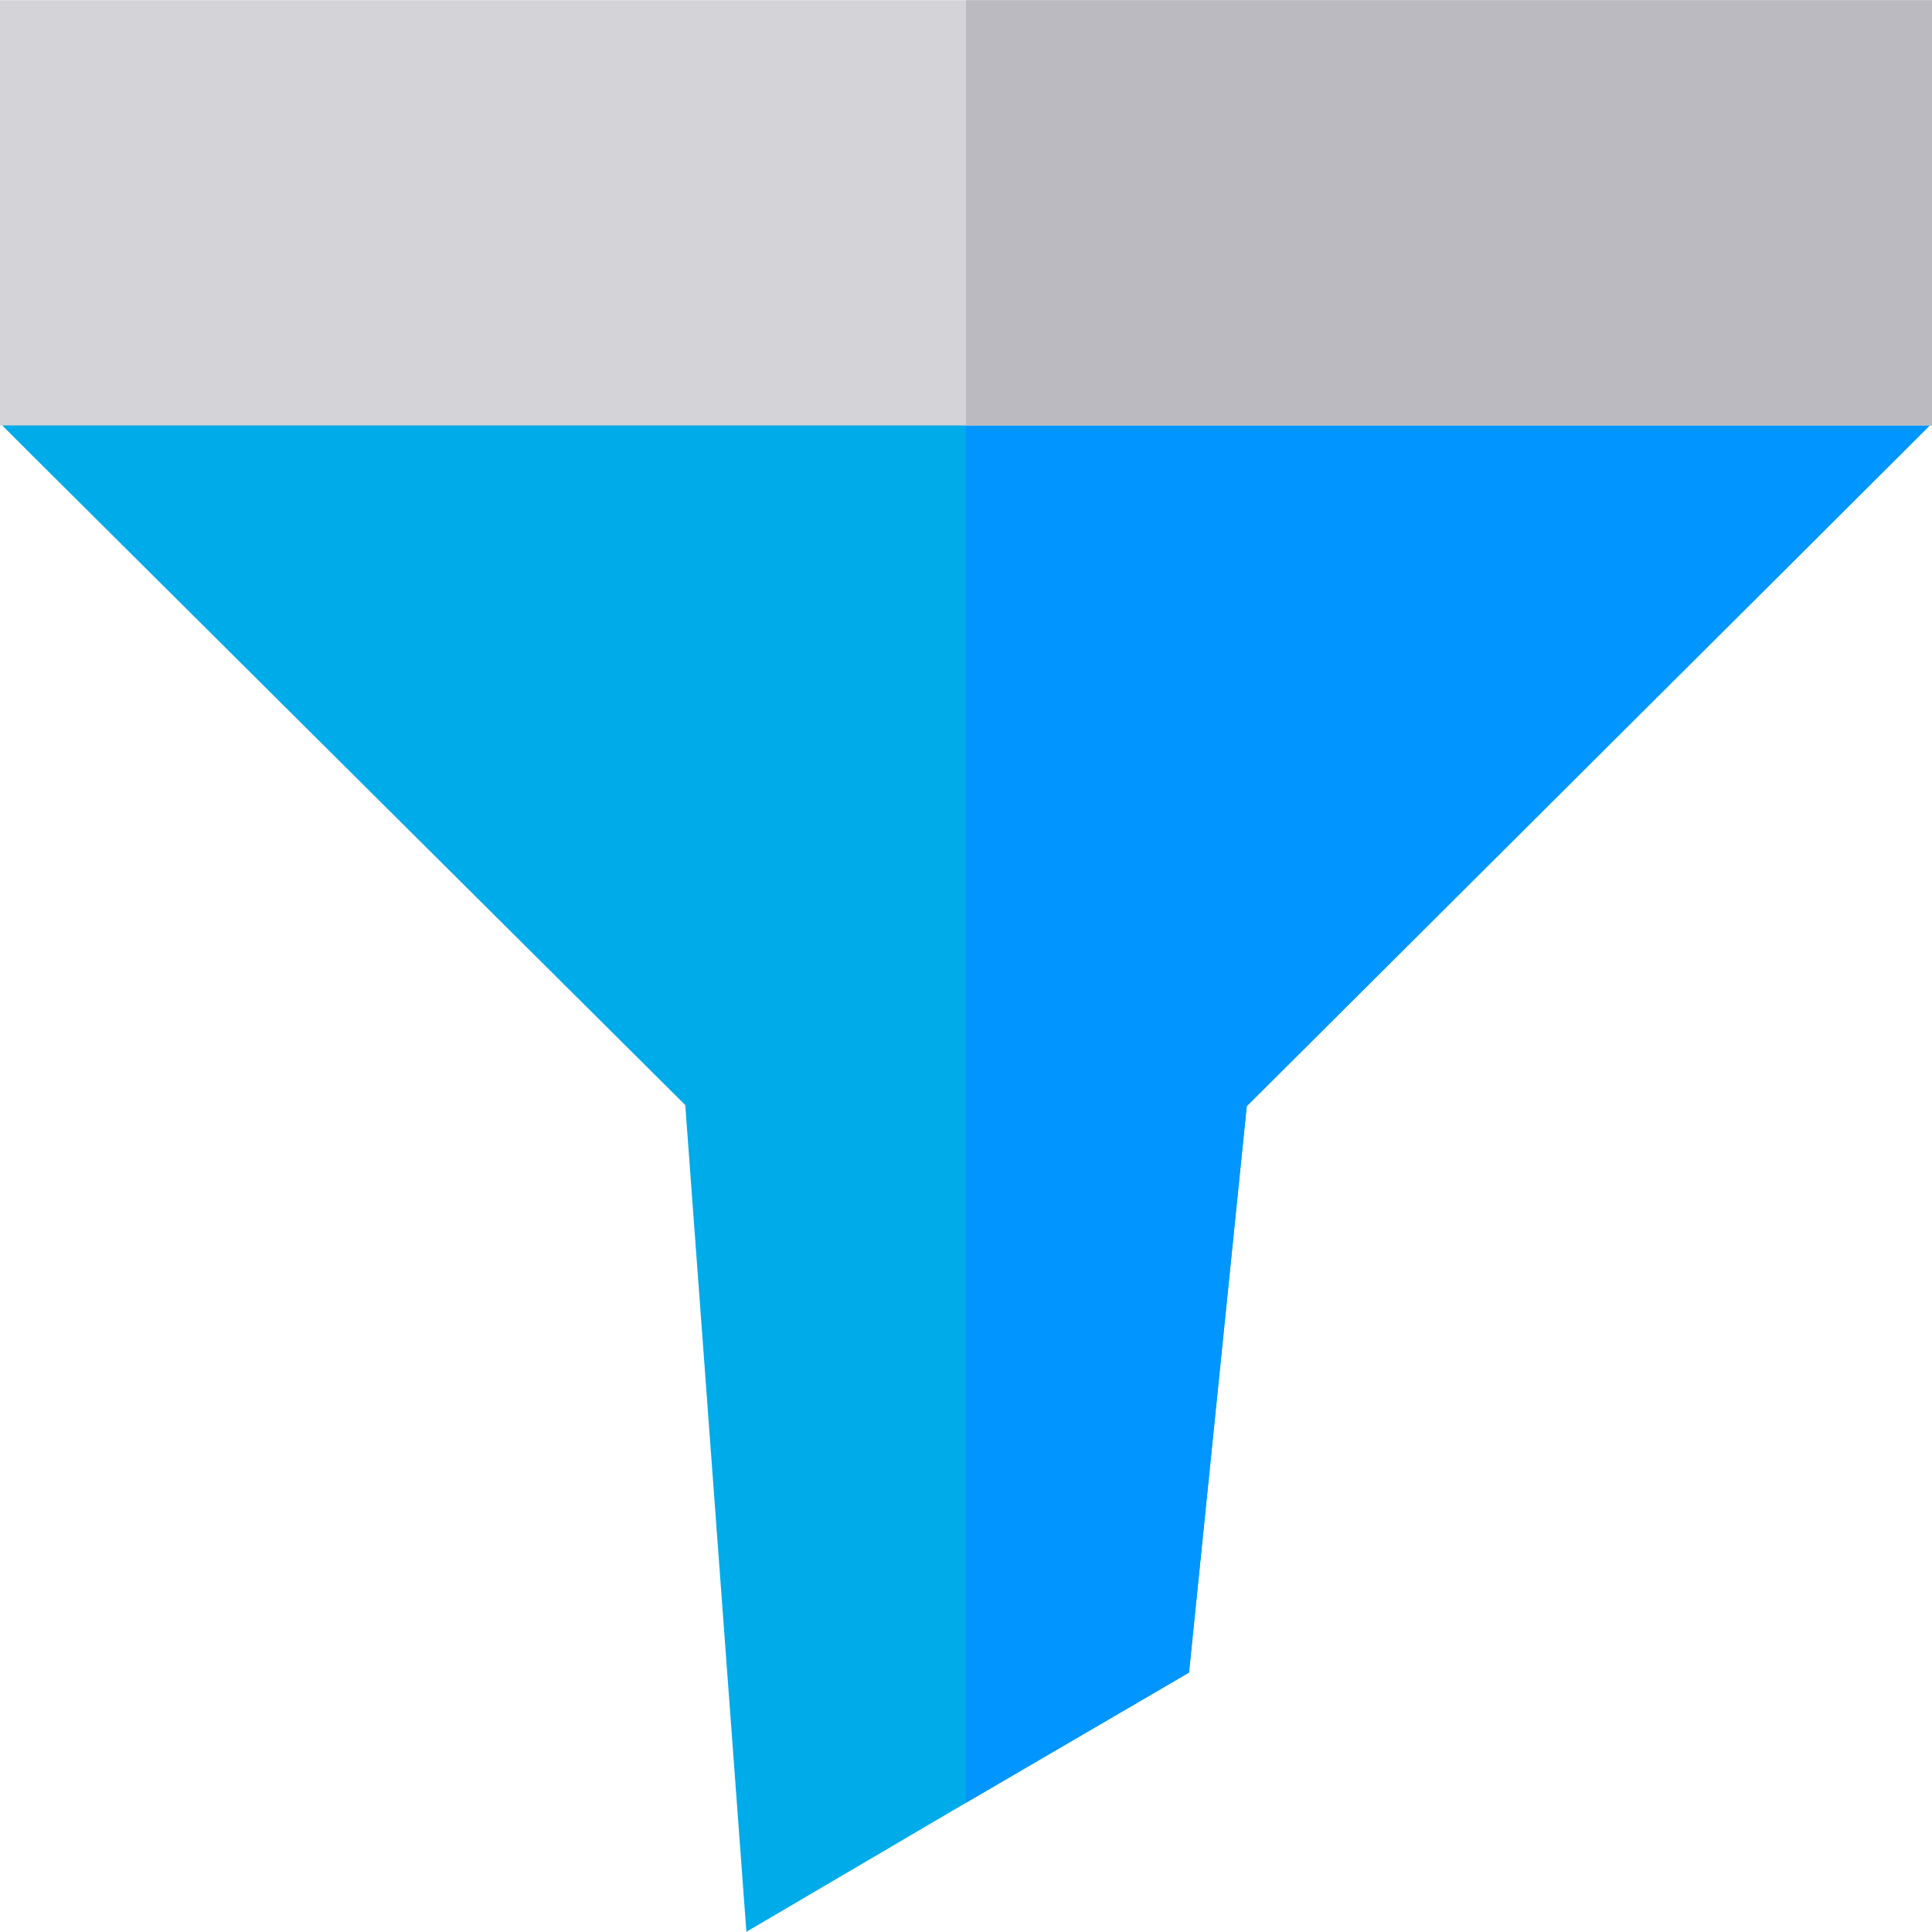
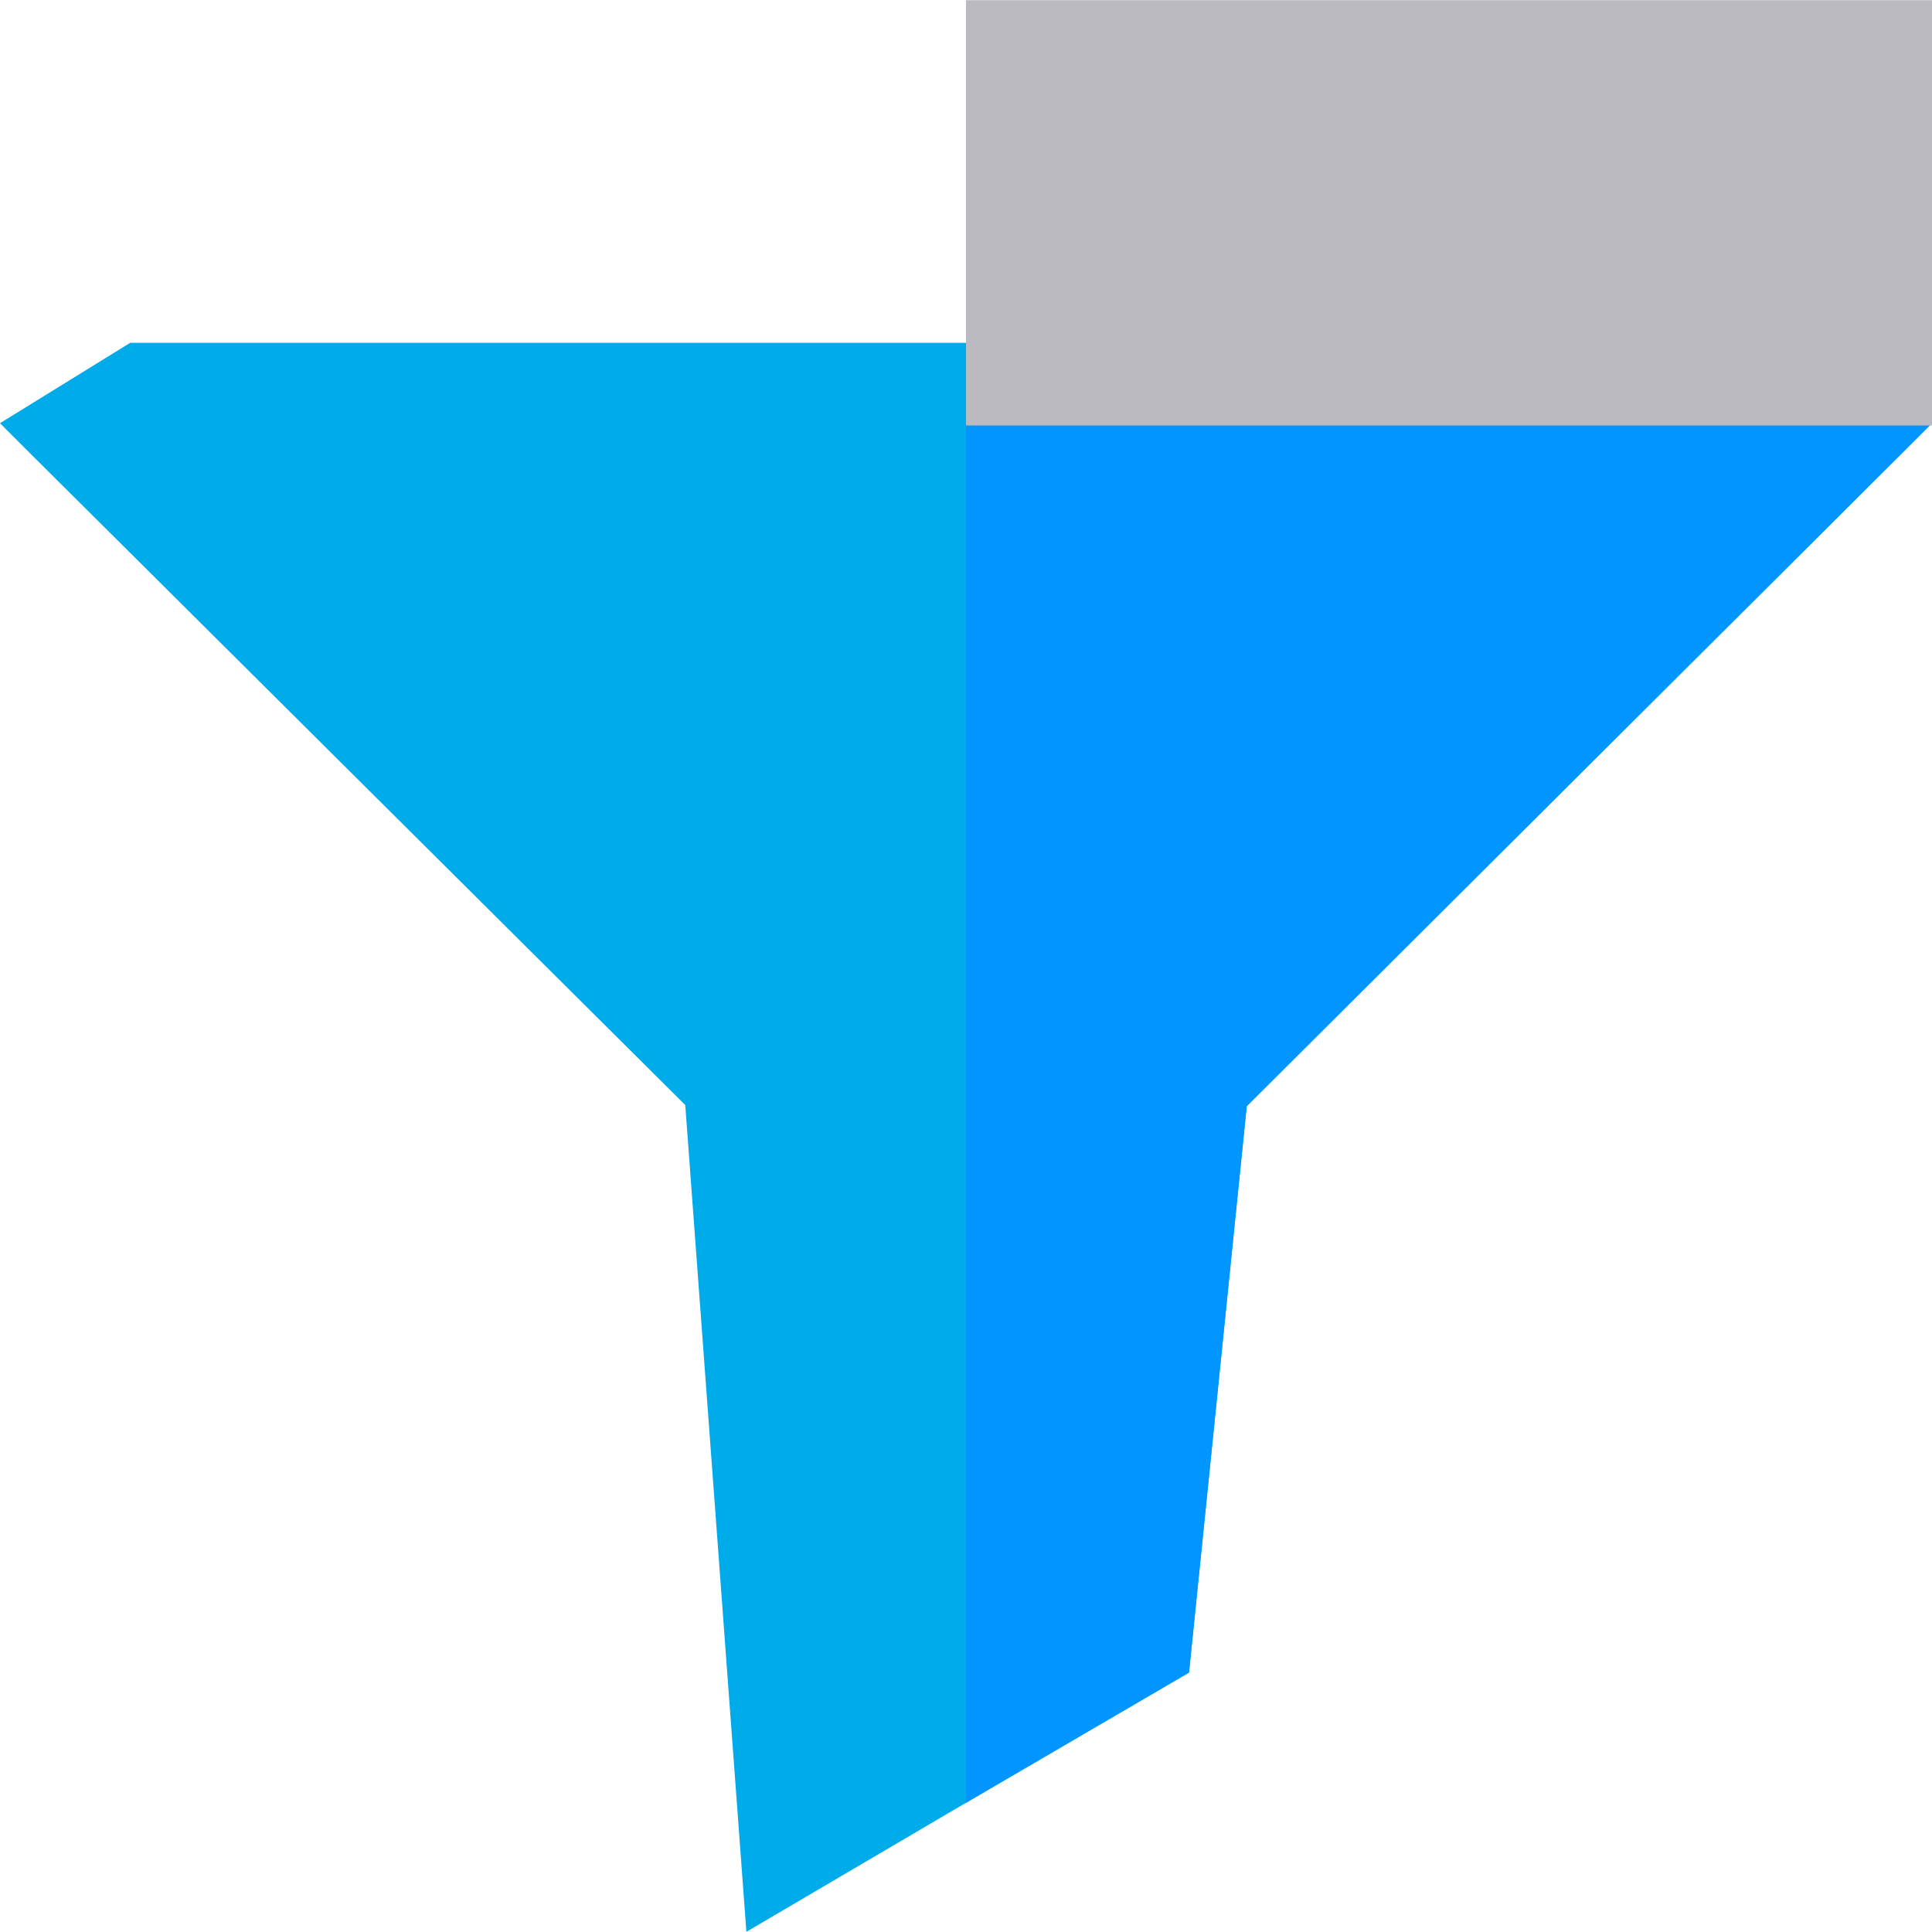
<svg xmlns="http://www.w3.org/2000/svg" version="1.1" id="Capa_1" x="0px" y="0px" viewBox="0 0 512 512" style="enable-background:new 0 0 512 512;" xml:space="preserve">
  <polygon style="fill:#00ABE9;" points="512,112.151 503.301,120.851 330.399,293.15 315.099,443.25 256,477.751 197.8,511.949   181.601,292.85 8.699,120.851 0,112.151 34.501,90.851 472.4,90.851 " />
  <polygon style="fill:#0095FF;" points="512,112.151 503.301,120.851 330.399,293.15 315.099,443.25 256,477.751 256,90.851   472.4,90.851 " />
-   <rect y="0.051" style="fill:#D3D3D8;" width="512" height="112.7" />
  <rect x="256" y="0.051" style="fill:#BABAC0;" width="256" height="112.7" />
  <g>
</g>
  <g>
</g>
  <g>
</g>
  <g>
</g>
  <g>
</g>
  <g>
</g>
  <g>
</g>
  <g>
</g>
  <g>
</g>
  <g>
</g>
  <g>
</g>
  <g>
</g>
  <g>
</g>
  <g>
</g>
  <g>
</g>
</svg>